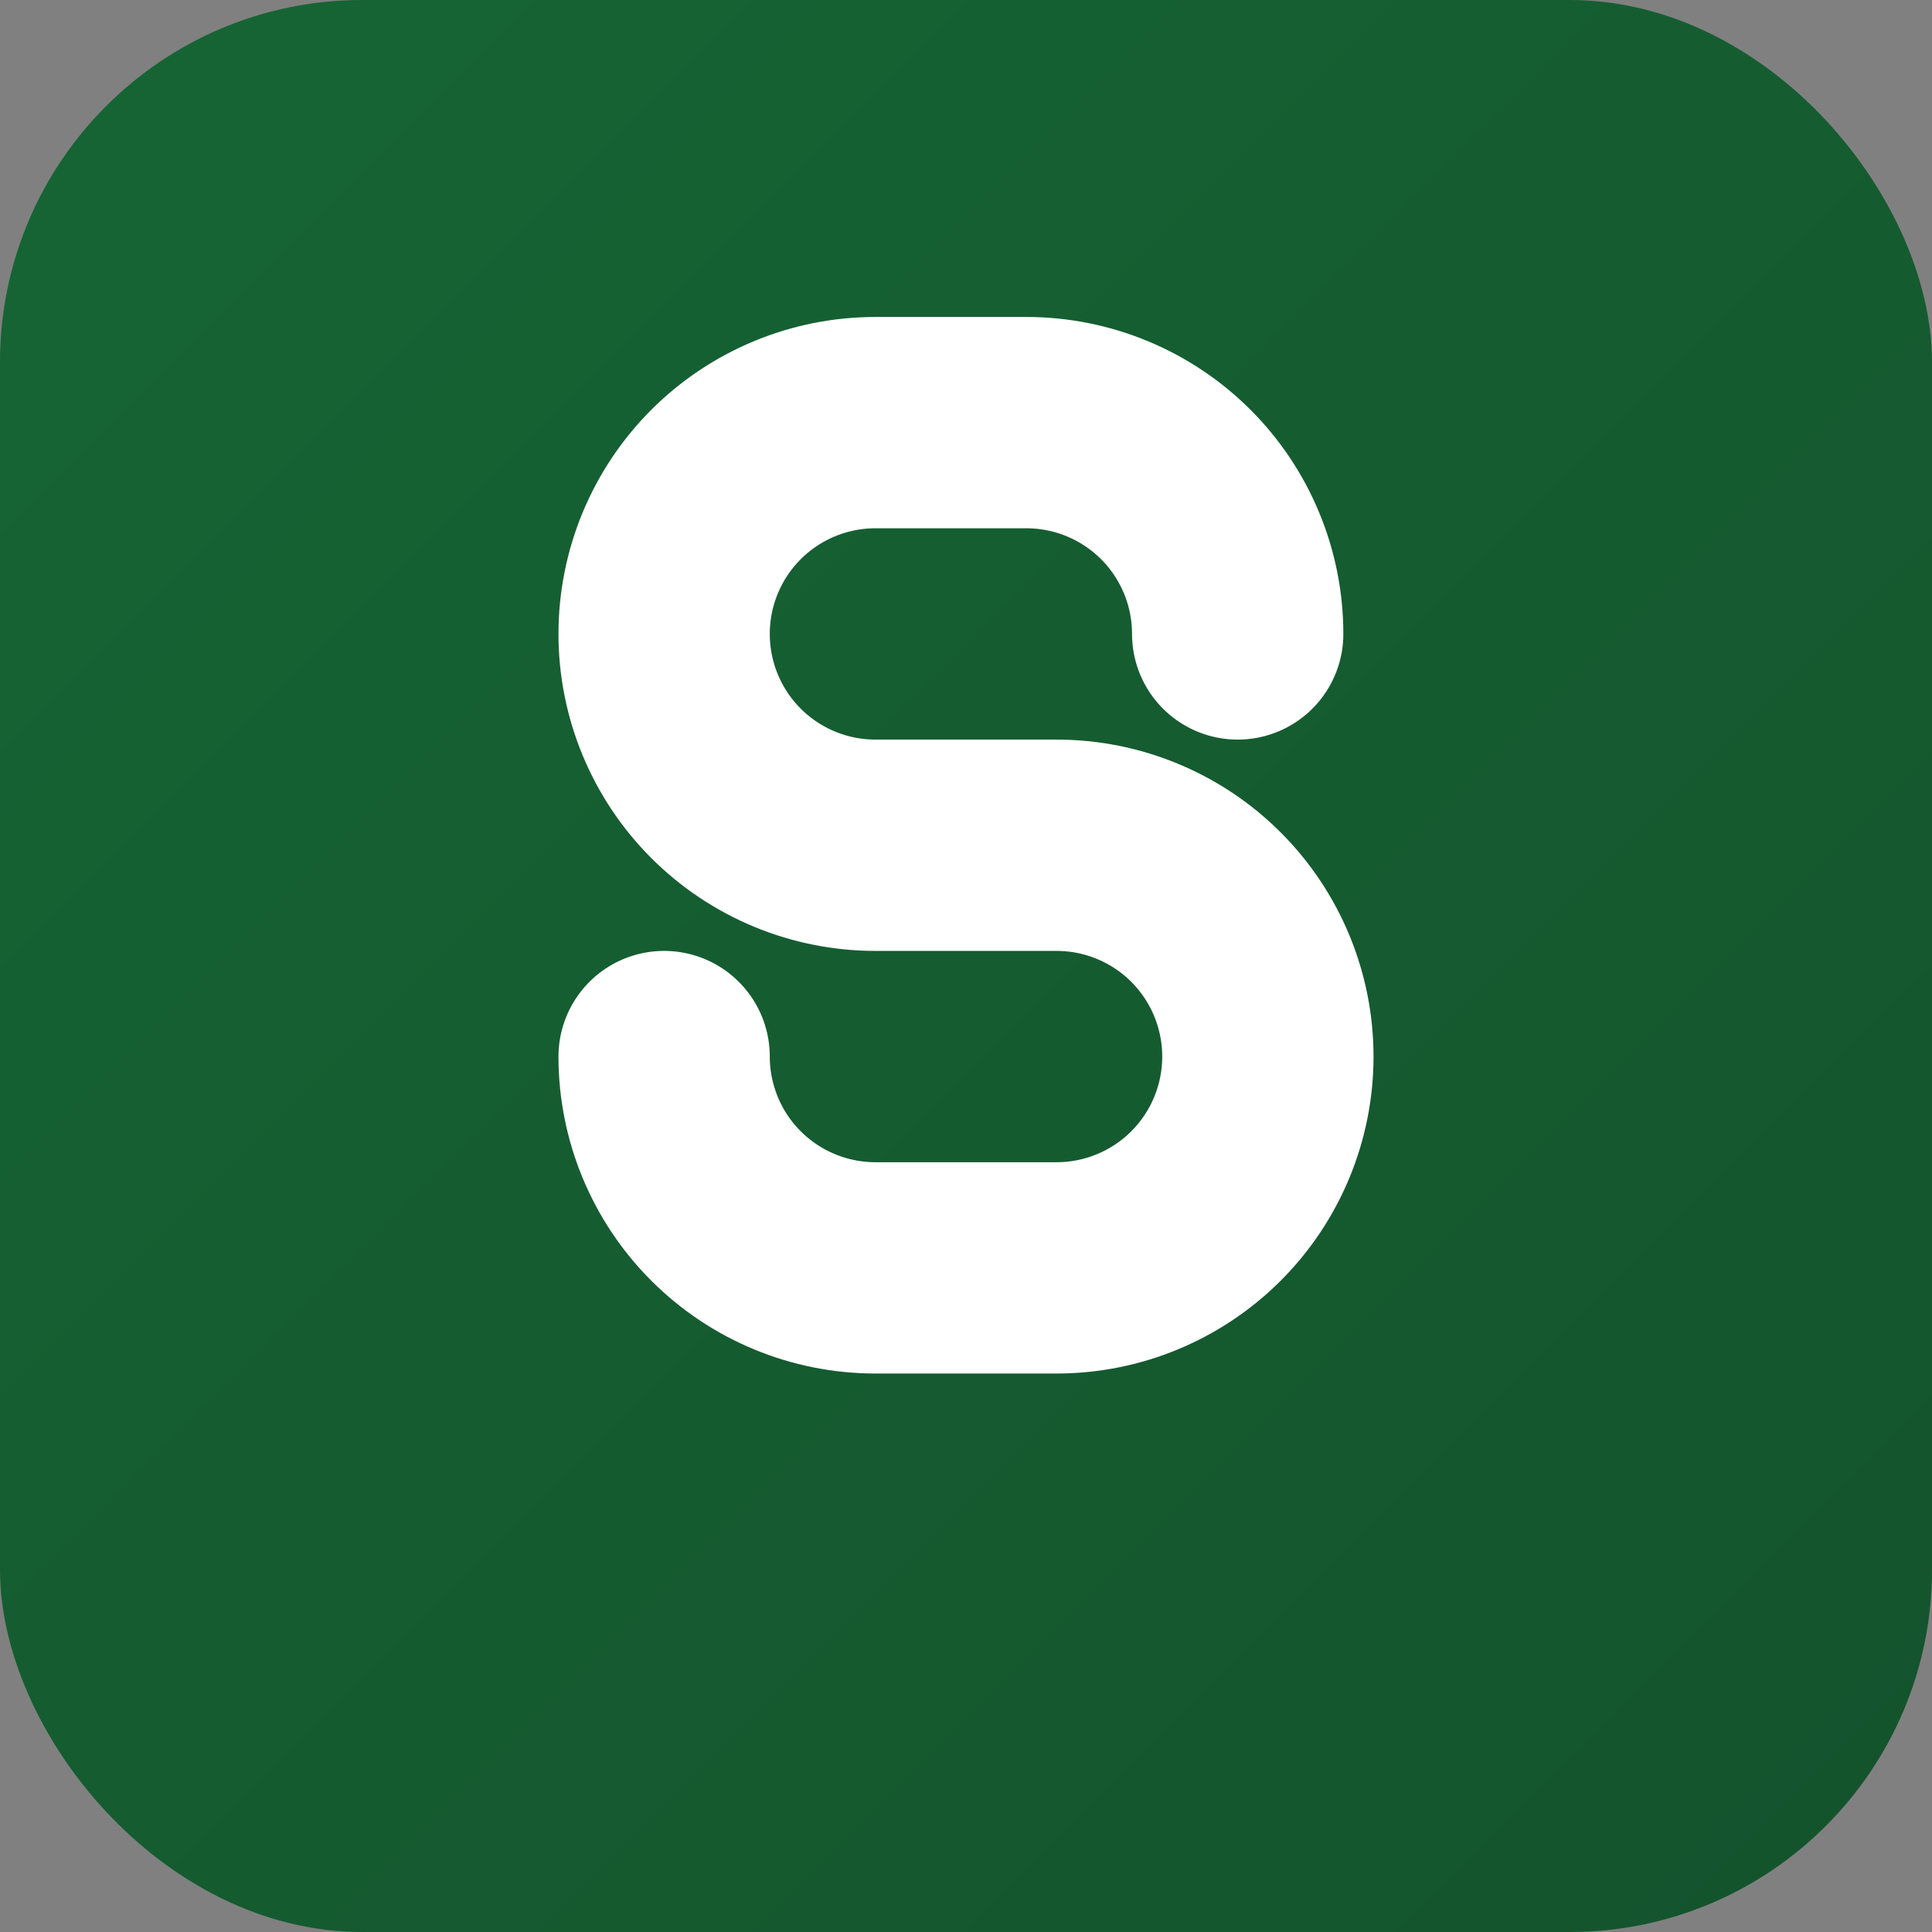
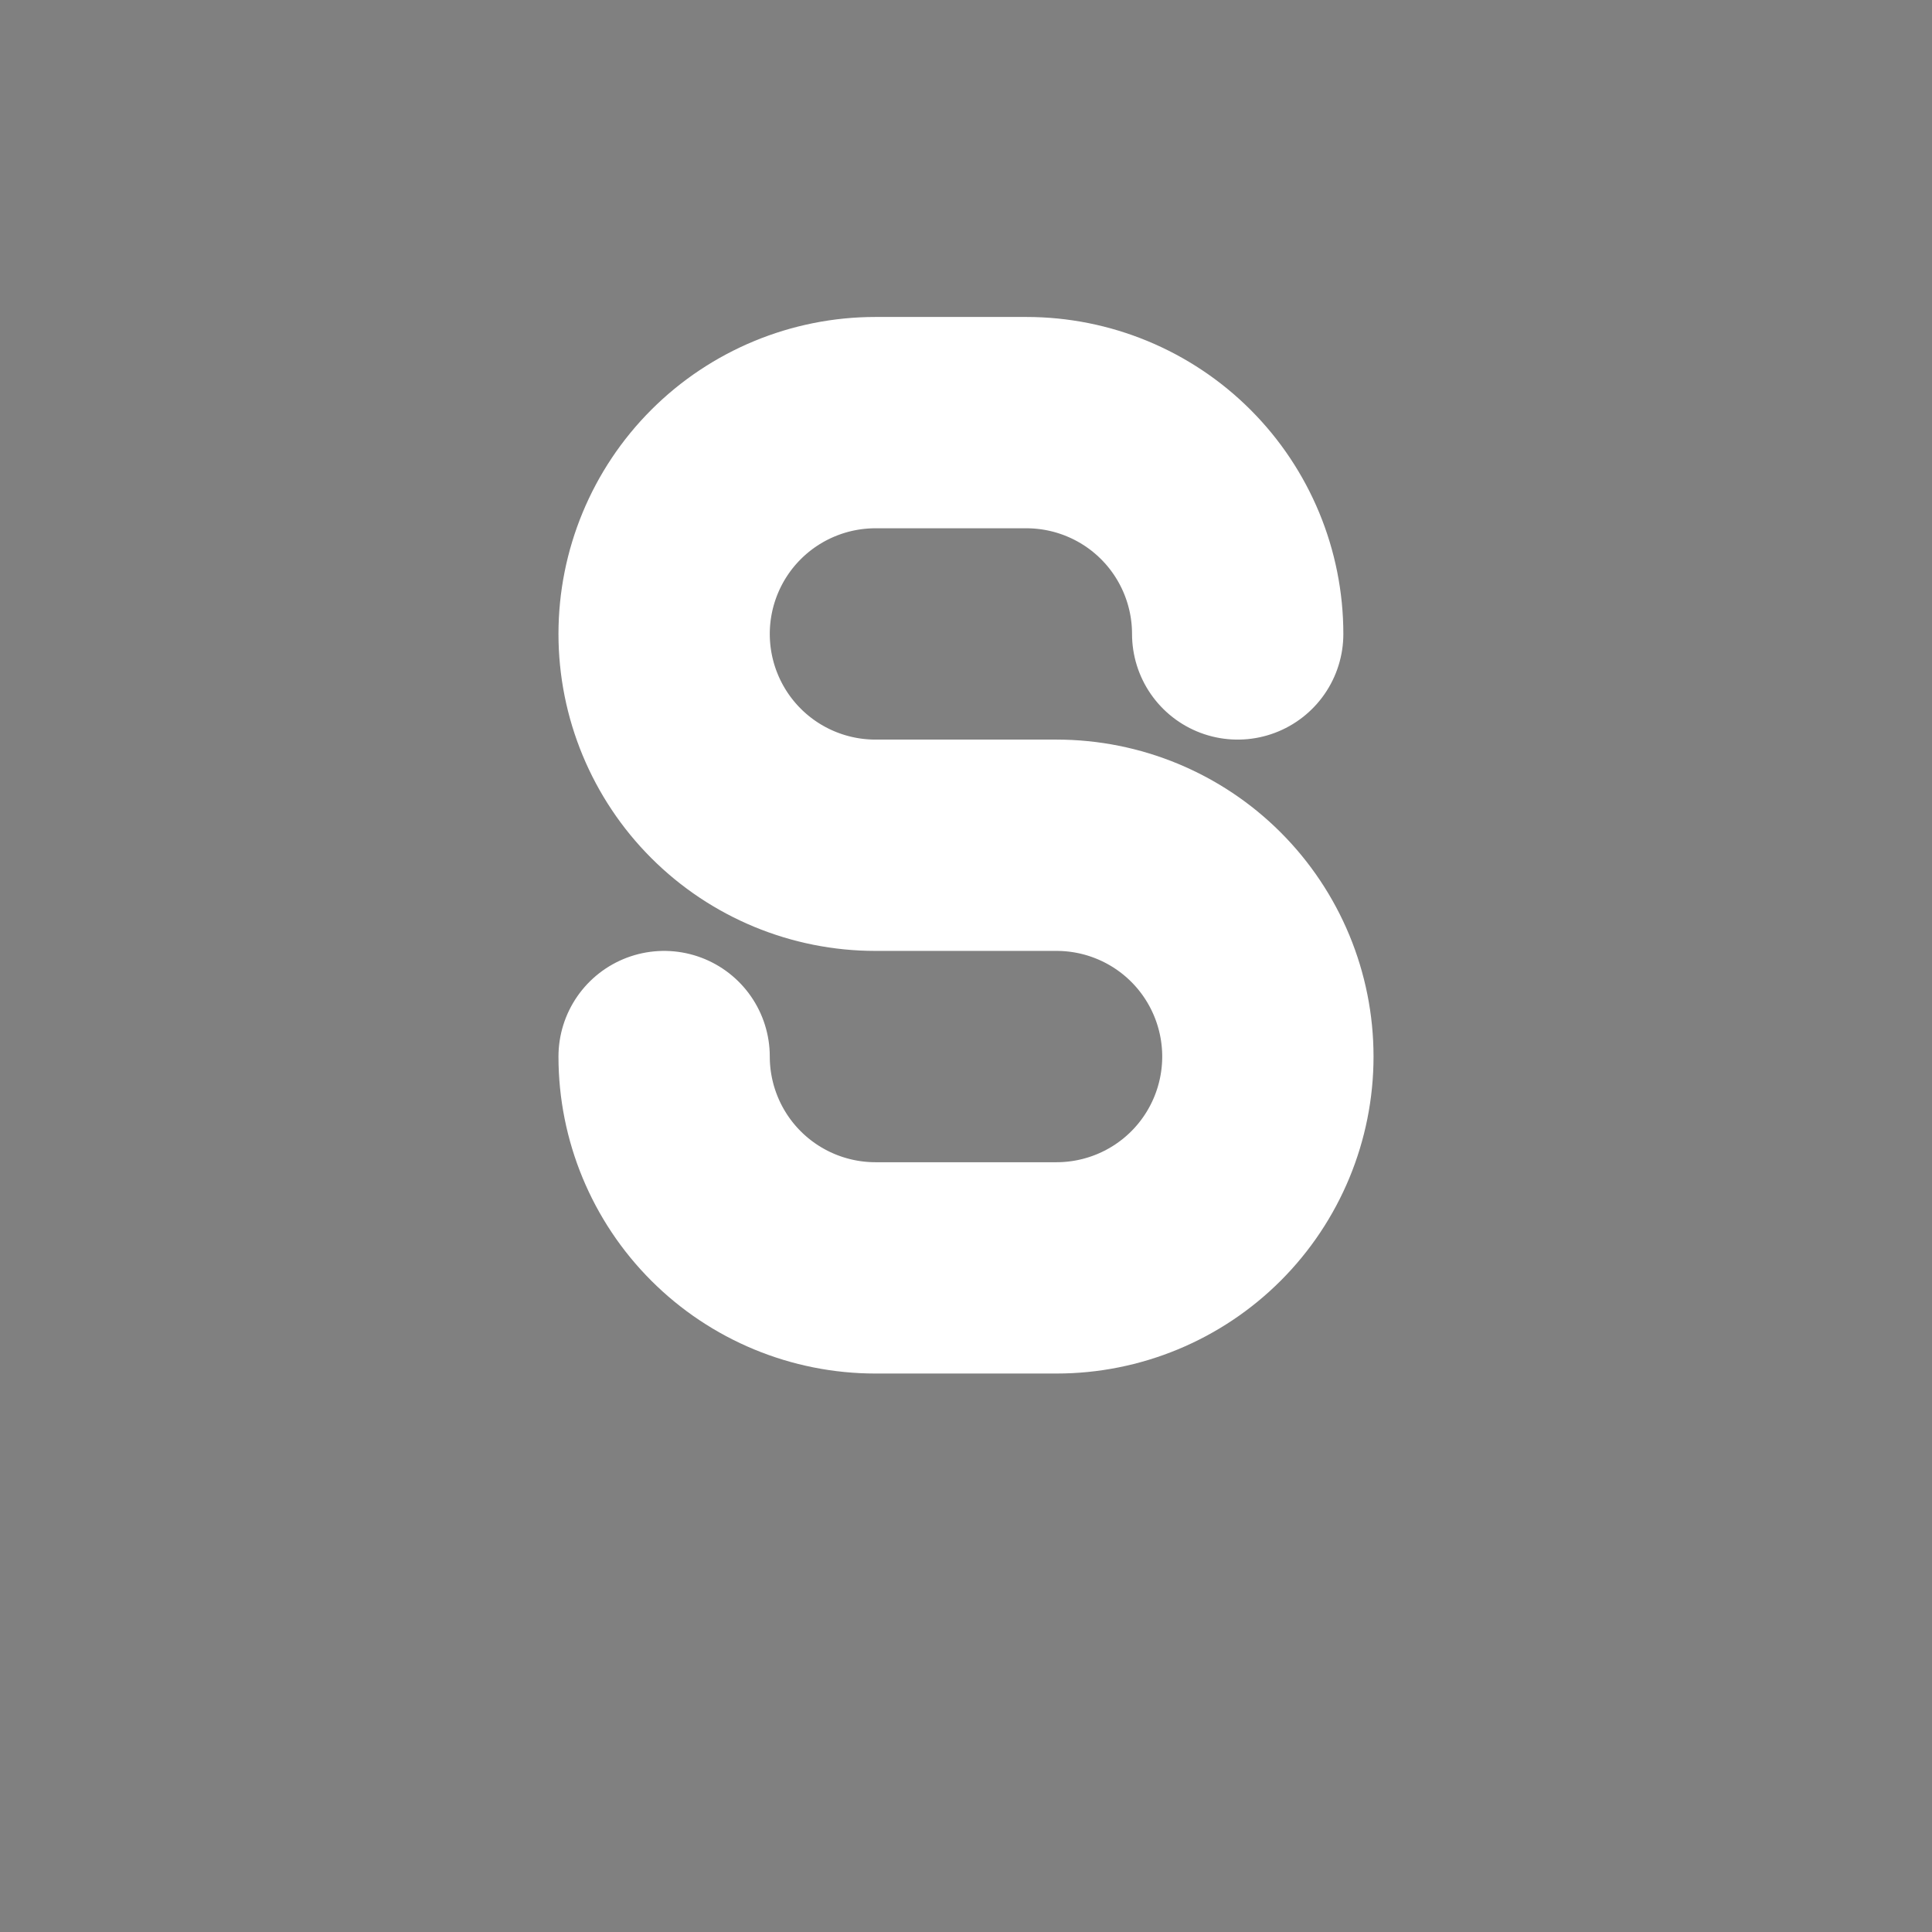
<svg xmlns="http://www.w3.org/2000/svg" width="32" height="32" viewBox="0 0 32 32" fill="none">
  <rect x="0" y="0" width="32" height="32" fill="#808080" stroke="none" />
-   <rect width="32" height="32" rx="6" fill="url(#paint0_linear)" />
  <path d="M20.5 10.5C20.5 9.572 20.131 8.681 19.475 8.025C18.819 7.369 17.928 7 17 7H14.5C13.572 7 12.681 7.369 12.025 8.025C11.369 8.681 11 9.572 11 10.5C11 11.428 11.369 12.319 12.025 12.975C12.681 13.631 13.572 14 14.5 14H17.5C18.428 14 19.319 14.369 19.975 15.025C20.631 15.681 21 16.572 21 17.5C21 18.428 20.631 19.319 19.975 19.975C19.319 20.631 18.428 21 17.5 21H14.5C13.572 21 12.681 20.631 12.025 19.975C11.369 19.319 11 18.428 11 17.5" stroke="white" stroke-width="3.5" stroke-linecap="round" stroke-linejoin="round" />
  <defs>
    <linearGradient id="paint0_linear" x1="0" y1="0" x2="32" y2="32" gradientUnits="userSpaceOnUse">
      <stop stop-color="#166534" />
      <stop offset="1" stop-color="#14532D" />
    </linearGradient>
  </defs>
</svg>